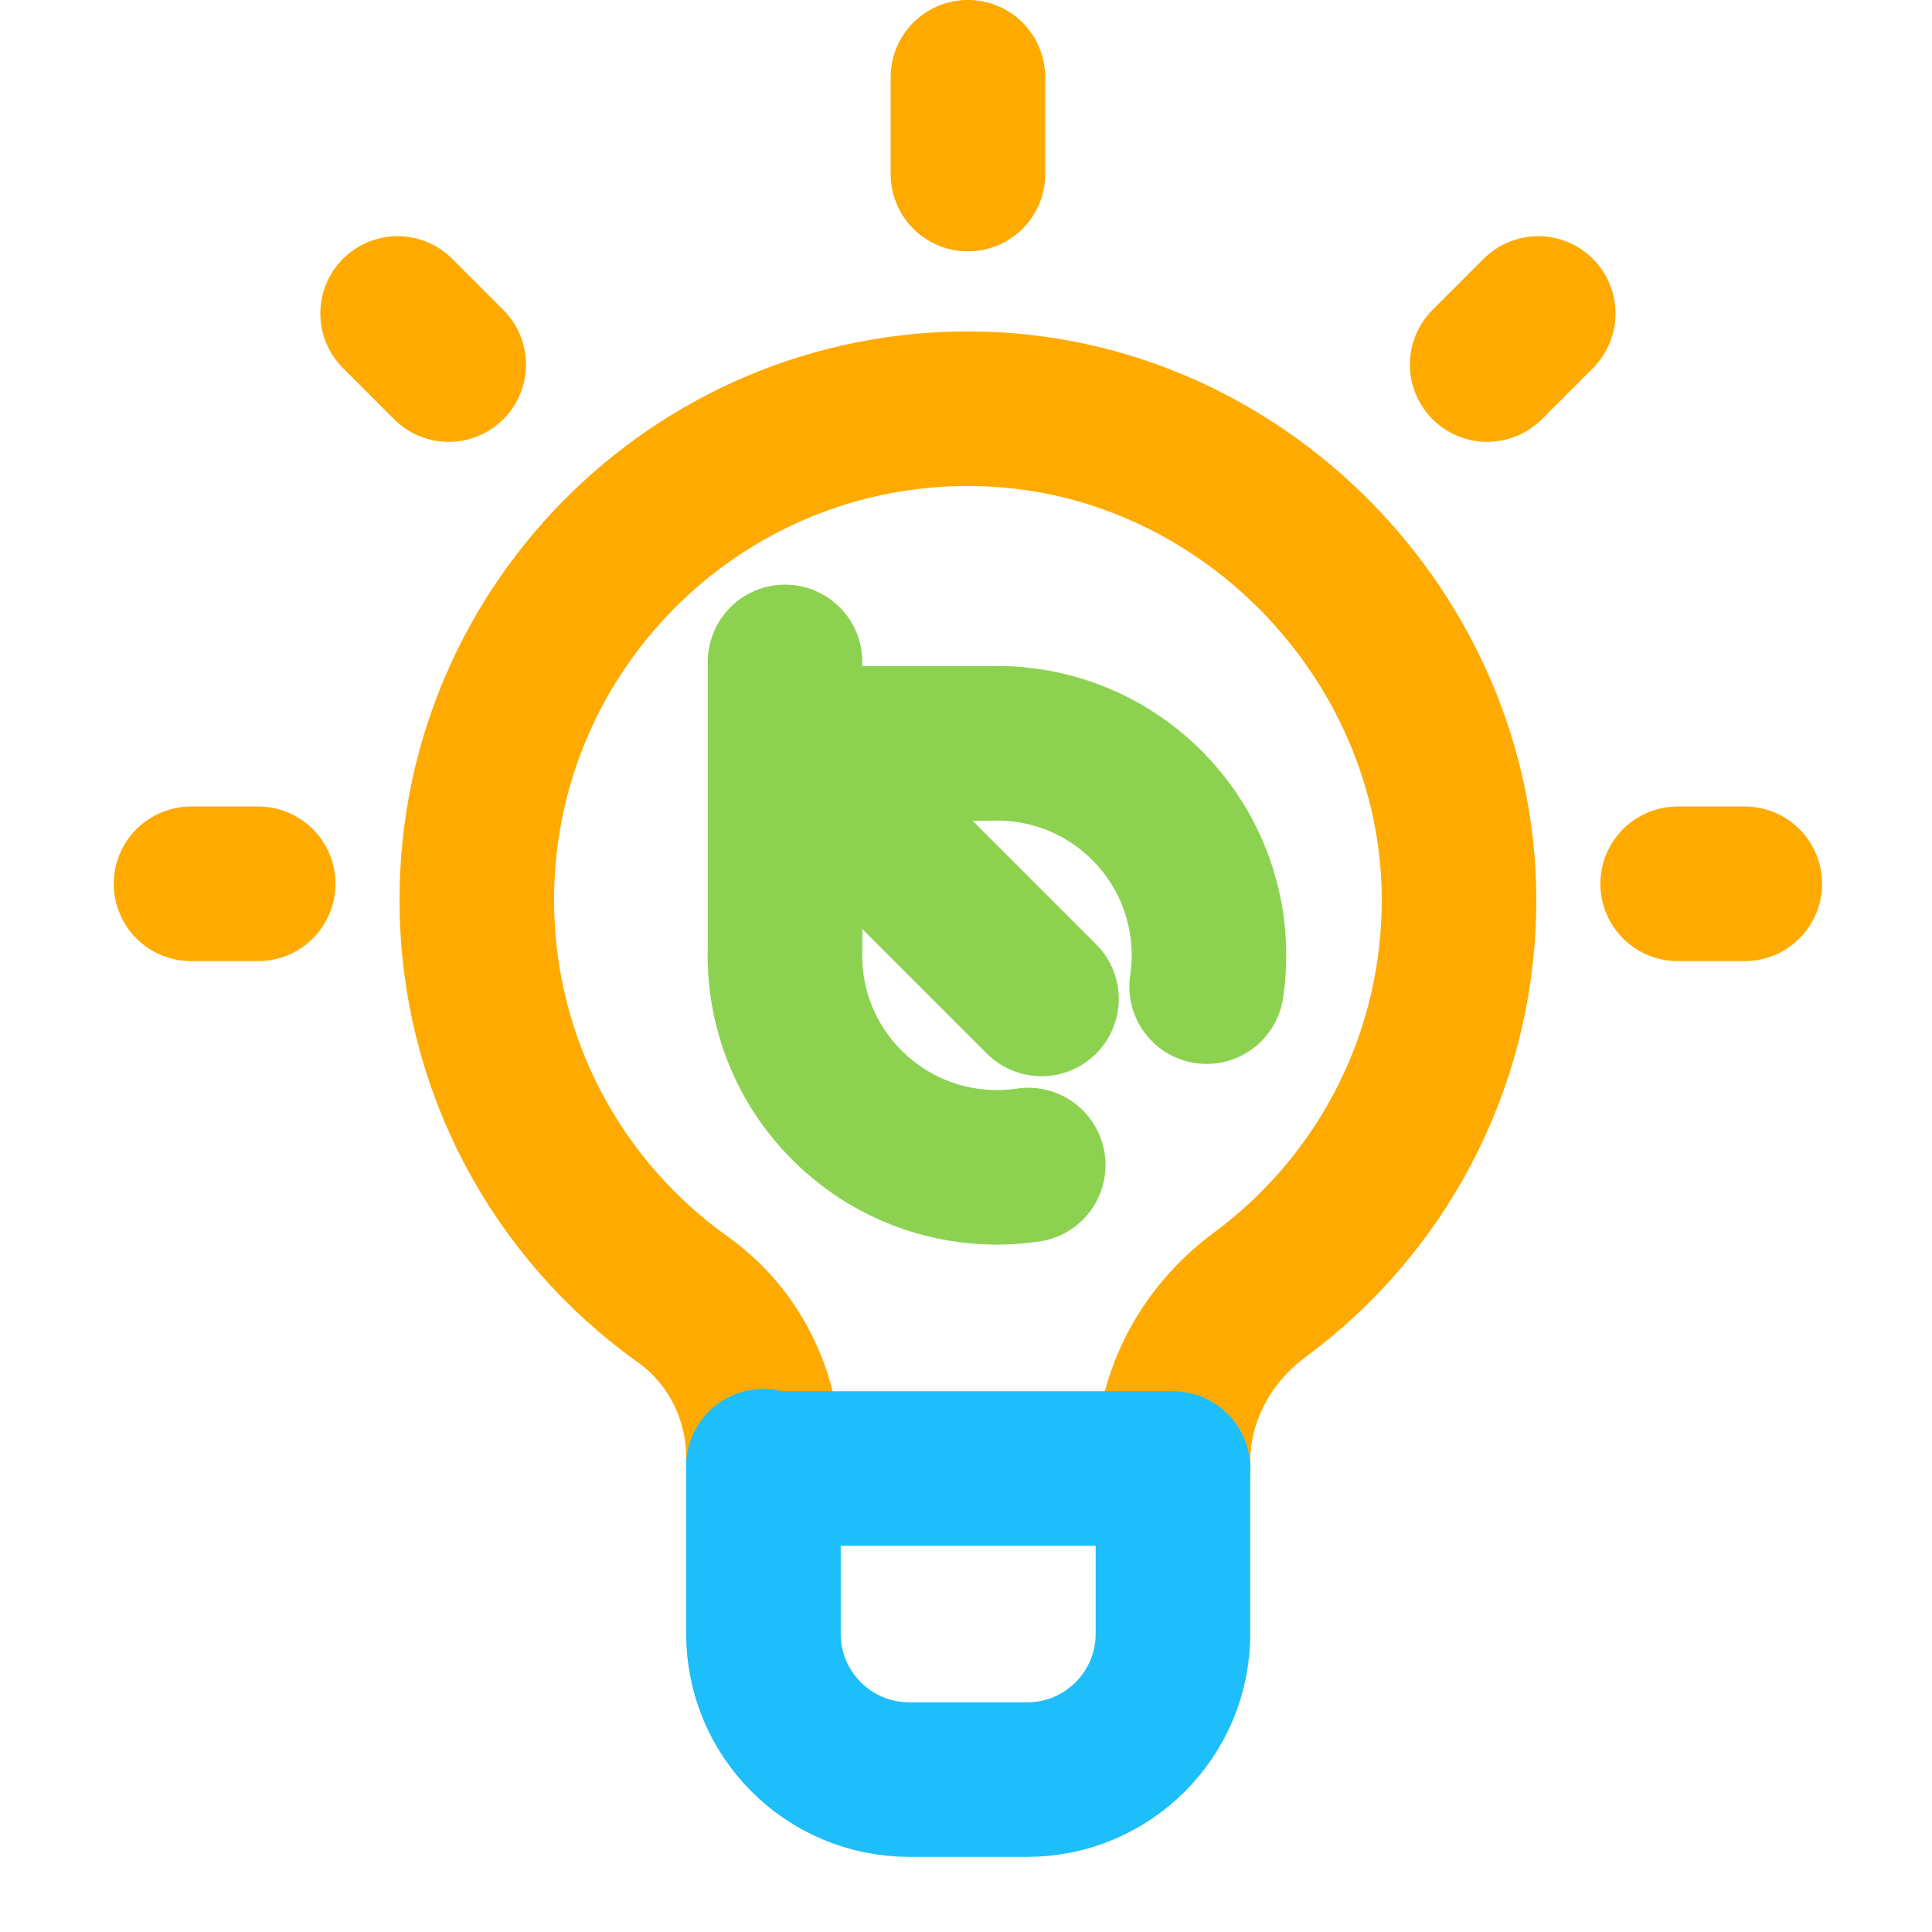
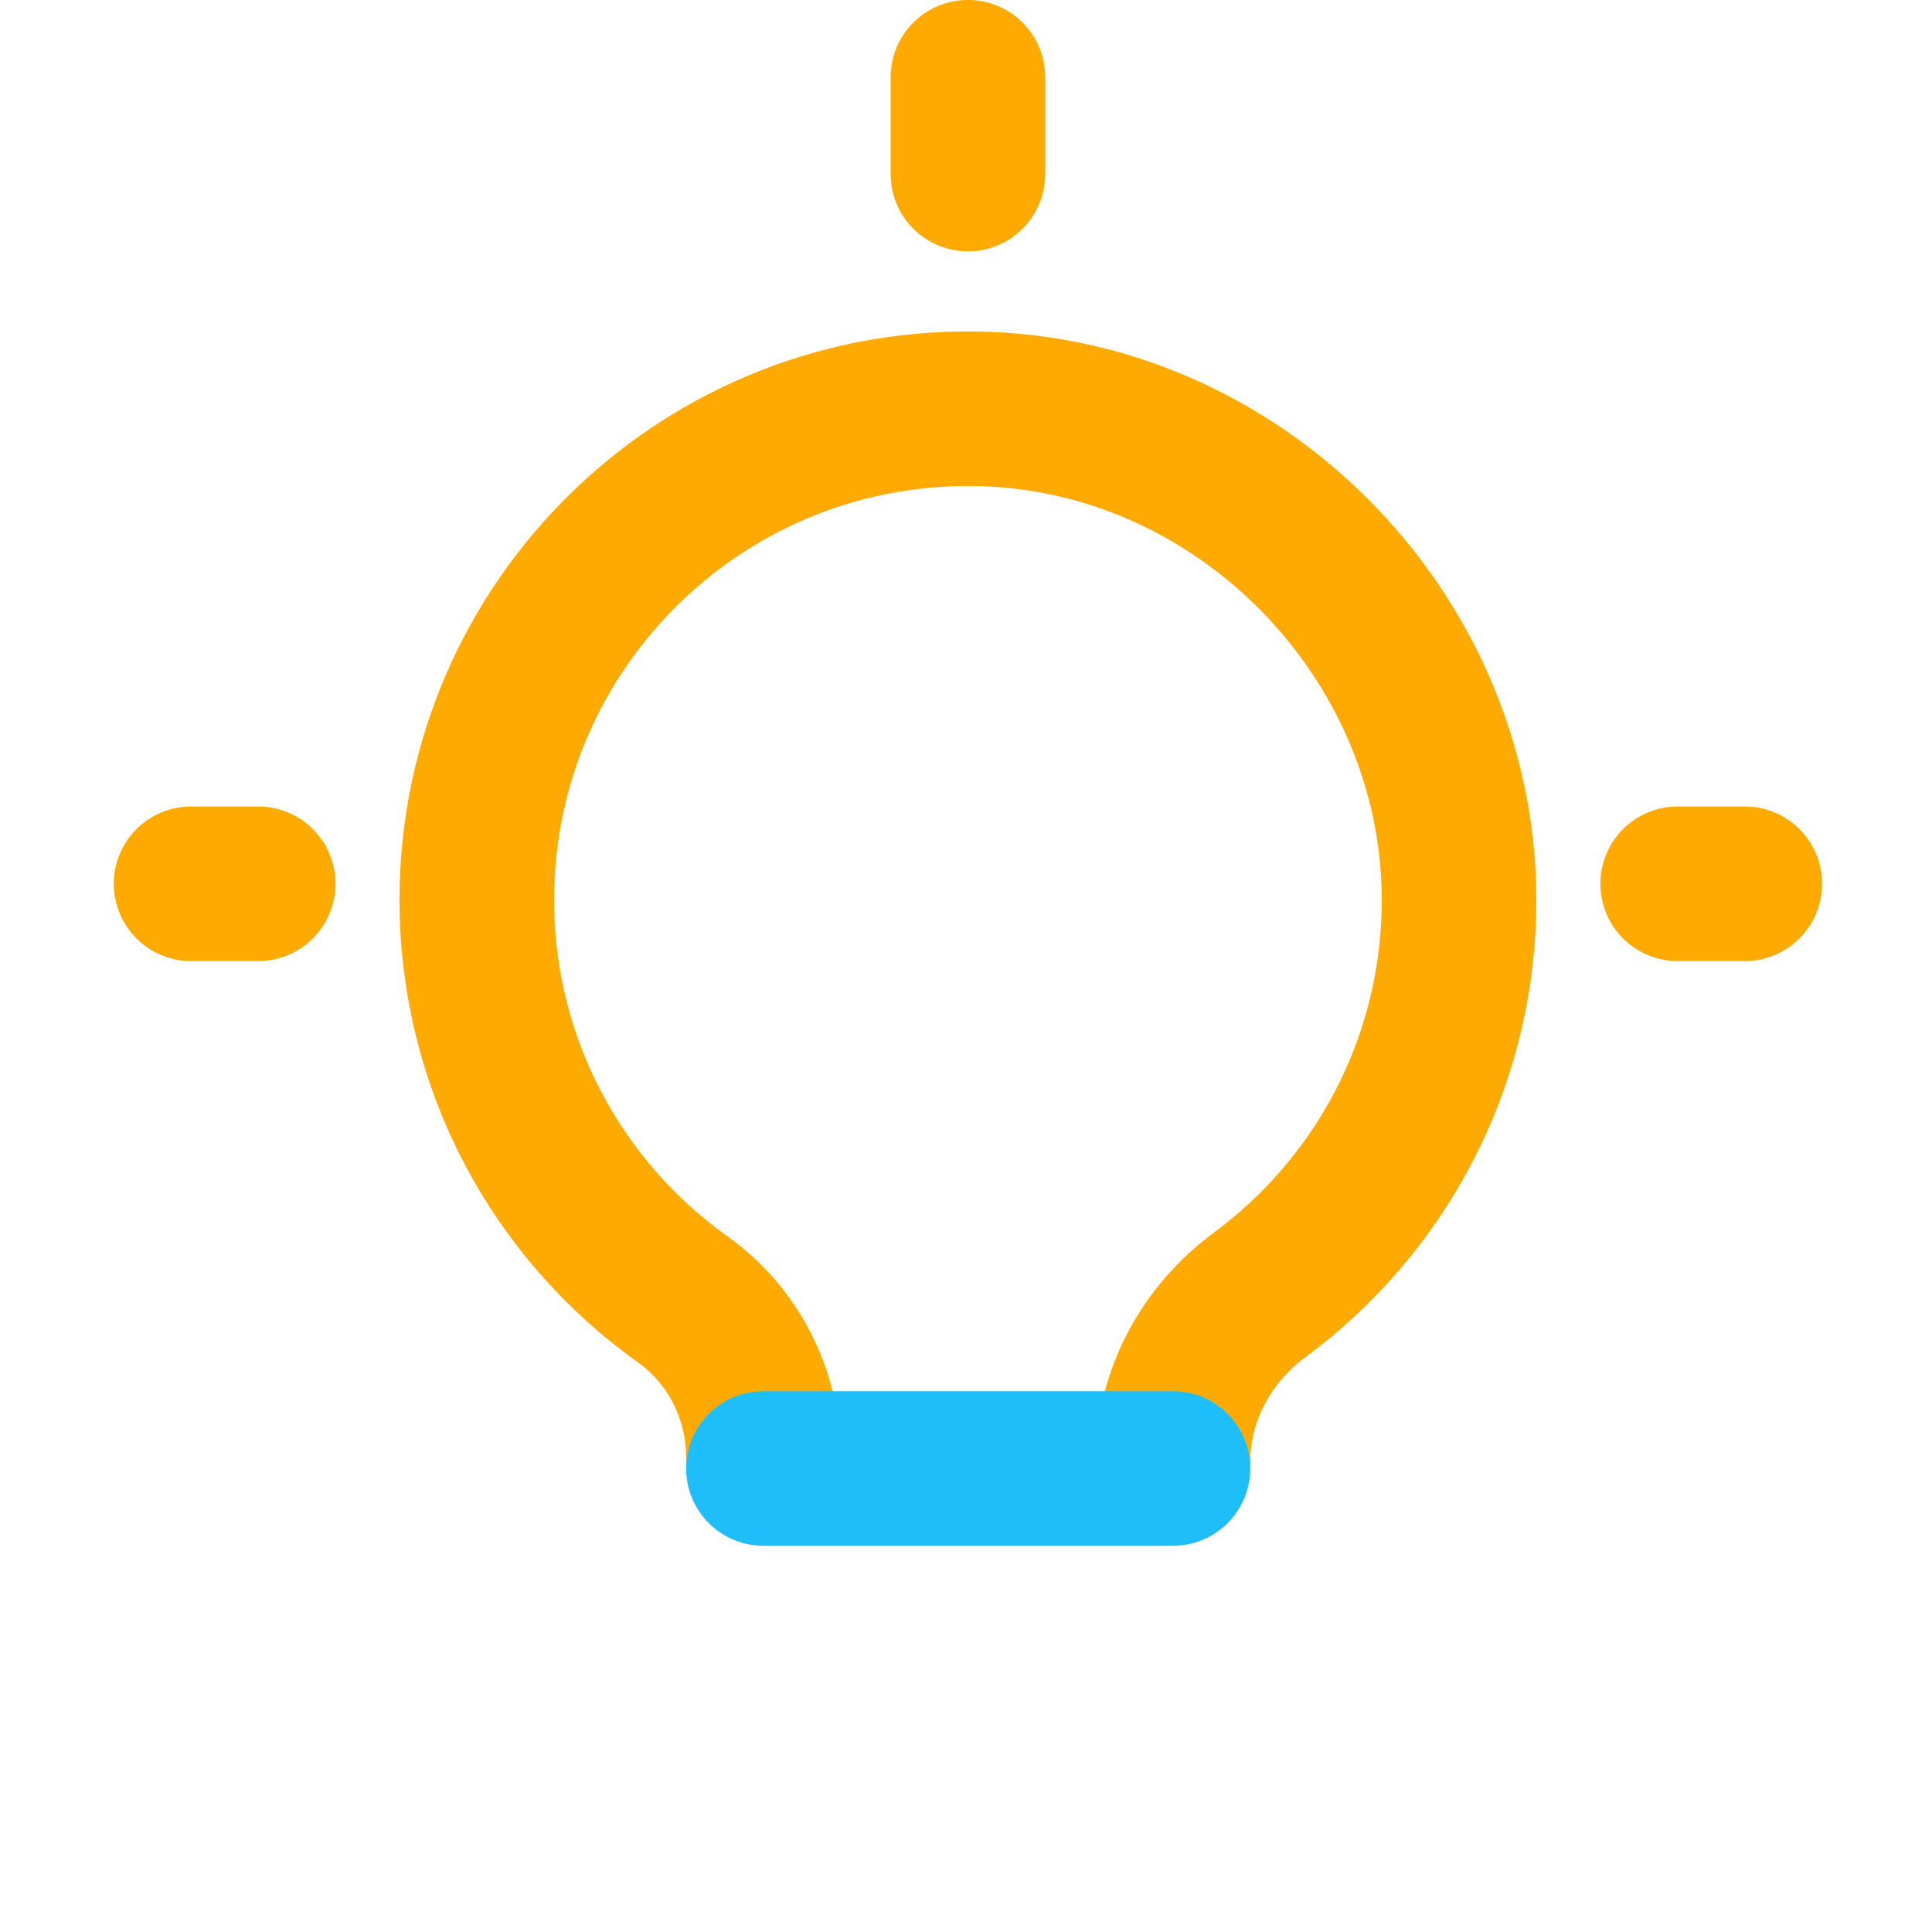
<svg xmlns="http://www.w3.org/2000/svg" id="_レイヤー_1" version="1.1" viewBox="0 0 500 500">
  <defs>
    <style>
      .st0 {
        stroke: #fa0;
      }

      .st0, .st1, .st2 {
        fill: none;
        stroke-linecap: round;
        stroke-linejoin: round;
        stroke-width: 40px;
      }

      .st1 {
        stroke: #8cd250;
      }

      .st2 {
        stroke: #1ebefa;
      }
    </style>
  </defs>
  <line class="st0" x1="434.174" y1="228.725" x2="451.554" y2="228.725" />
-   <line class="st0" x1="384.877" y1="94.349" x2="398.098" y2="81.127" />
  <line class="st0" x1="250.5" y1="45.051" x2="250.5" y2="19.99" />
-   <line class="st0" x1="116.123" y1="94.349" x2="102.902" y2="81.127" />
  <line class="st0" x1="66.826" y1="228.725" x2="49.446" y2="228.725" />
  <path class="st0" d="M197.574,377.194c0-16.192-7.675-31.493-20.862-40.888-32.3-23.013-53.315-60.706-53.315-103.425,0-71.766,59.562-129.607,131.761-127.02,68.292,2.447,123.814,61.351,122.419,129.673-.835,40.891-20.93,76.945-51.554,99.568-13.856,10.236-22.463,26.053-22.463,43.279" />
-   <path class="st2" d="M303.56,380.641v42.17c0,20.848-16.9,37.748-37.748,37.748h-30.489c-20.848,0-37.749-16.901-37.749-37.749v-43.357" />
  <line class="st2" x1="303.559" y1="380.047" x2="197.574" y2="380.047" />
-   <path class="st1" d="M203.167,171.304v74.887s-.033.378-.033.378c-.172,14.264,5.185,28.582,16.068,39.465,12.782,12.782,30.302,17.94,46.907,15.474" />
-   <path class="st1" d="M312.279,255.341c2.467-16.606-2.691-34.126-15.473-46.909-10.884-10.884-25.201-16.24-39.465-16.068l-.378.033h-53.554s66.127,66.127,66.127,66.127" />
</svg>